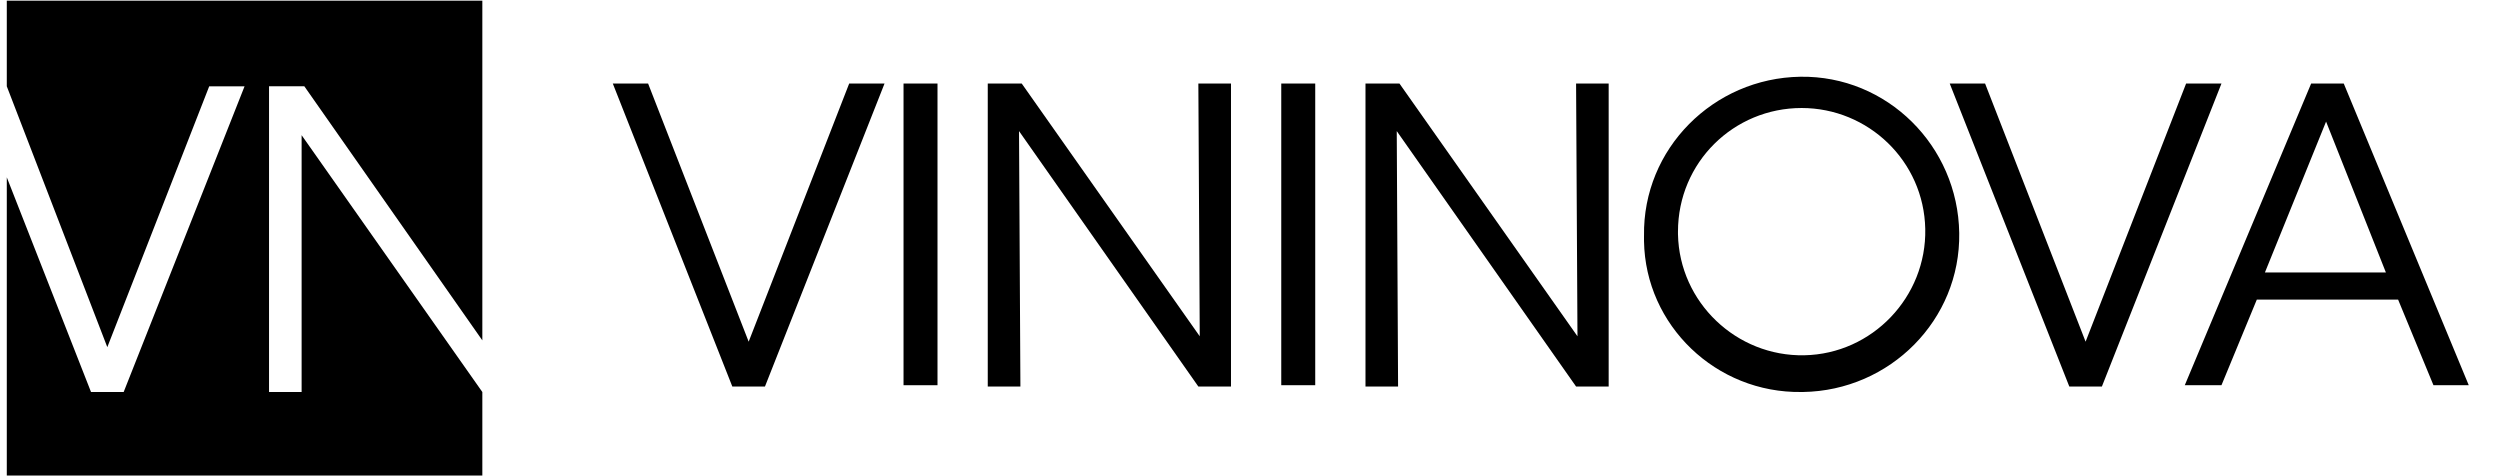
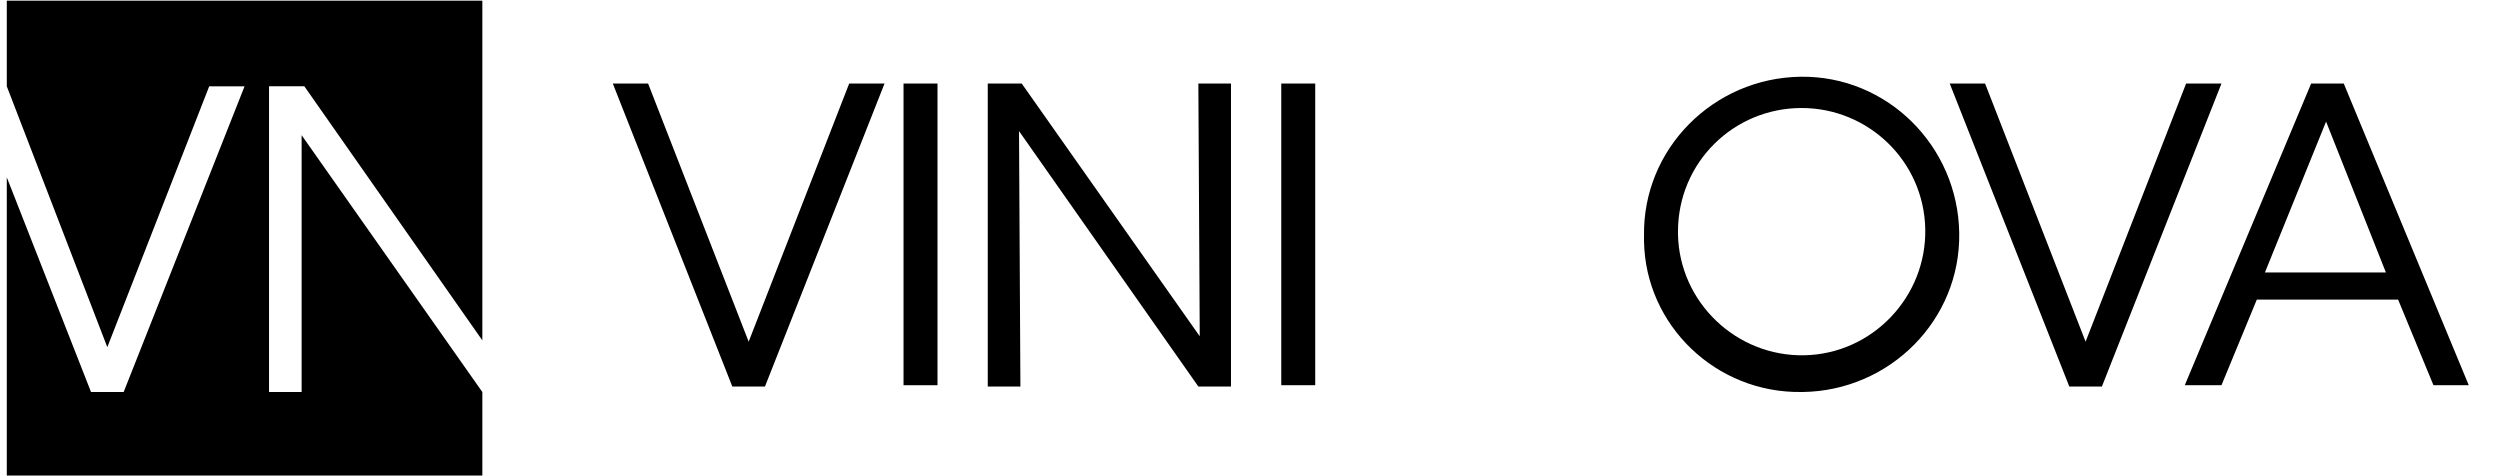
<svg xmlns="http://www.w3.org/2000/svg" width="184" height="35" viewBox="0 0 183 35" version="1.1" id="svg21">
  <defs id="defs25" />
  <g id="surface1" style="fill:#000000">
    <path style="fill:#000000;fill-opacity:1;fill-rule:nonzero;stroke:none" d="m 44.602,6.148 h 2.598 l 7.402,19 7.398,-19 h 2.602 l -8.801,22.301 h -2.402 z m 0,0" id="path2" />
    <path style="fill:#000000;fill-opacity:1;fill-rule:nonzero;stroke:none" d="m 66,6.148 h 2.5 V 28.352 H 66 Z m 0,0" id="path4" />
    <path style="fill:#000000;fill-opacity:1;fill-rule:nonzero;stroke:none" d="M 87.801,24.75 87.699,6.148 h 2.402 V 28.449 H 87.699 L 74.5,9.648 74.602,28.449 H 72.199 V 6.148 h 2.5 z m 0,0" id="path6" />
    <path style="fill:#000000;fill-opacity:1;fill-rule:nonzero;stroke:none" d="m 93.801,6.148 h 2.5 v 22.203 h -2.5 z m 0,0" id="path8" />
-     <path style="fill:#000000;fill-opacity:1;fill-rule:nonzero;stroke:none" d="M 115.602,24.75 115.5,6.148 h 2.398 V 28.449 H 115.5 l -13.199,-18.801 0.098,18.801 H 100 V 6.148 h 2.5 z m 0,0" id="path10" />
    <path style="fill:#000000;fill-opacity:1;fill-rule:nonzero;stroke:none" d="m 123,17.25 c 0.102,5 4.301,9 9.301,8.898 5,-0.098 9,-4.297 8.898,-9.297 -0.098,-5 -4.199,-8.902 -9.098,-8.902 -5,0 -9.102,4 -9.102,9.102 0,0.098 0,0.199 0,0.199 z m -2.5,0.102 C 120.398,10.949 125.602,5.75 132,5.648 c 6.398,-0.098 11.602,5.102 11.699,11.5 0.102,6.402 -5.098,11.602 -11.5,11.703 0,0 -0.098,0 -0.098,0 -6.301,0.098 -11.5,-4.902 -11.602,-11.102 0,-0.199 0,-0.301 0,-0.398 z m 0,0" id="path12" />
    <path style="fill:#000000;fill-opacity:1;fill-rule:nonzero;stroke:none" d="m 143,6.148 h 2.602 l 7.398,19 7.398,-19 H 163 l -8.801,22.301 h -2.398 z m 0,0" id="path14" />
    <path style="fill:#000000;fill-opacity:1;fill-rule:nonzero;stroke:none" d="m 170.699,8.949 4.402,11.102 h -8.902 z m -1.098,-2.801 -9.301,22.203 H 163 l 2.602,-6.301 H 176 l 2.602,6.301 h 2.598 L 172,6.148 Z m 0,0" id="path16" />
    <path style="fill:#000000;fill-opacity:1;fill-rule:nonzero;stroke:none" d="M 0,0.051 V 6.352 l 7.398,19.199 7.5,-19.199 H 17.5 l -8.898,22.5 H 6.199 L 0,13.051 v 22 H 35 V 28.852 L 21.699,9.949 v 18.902 h -2.398 v -22.5 h 2.598 L 35,25.051 V 0.051 Z m 0,0" id="path18" />
  </g>
</svg>